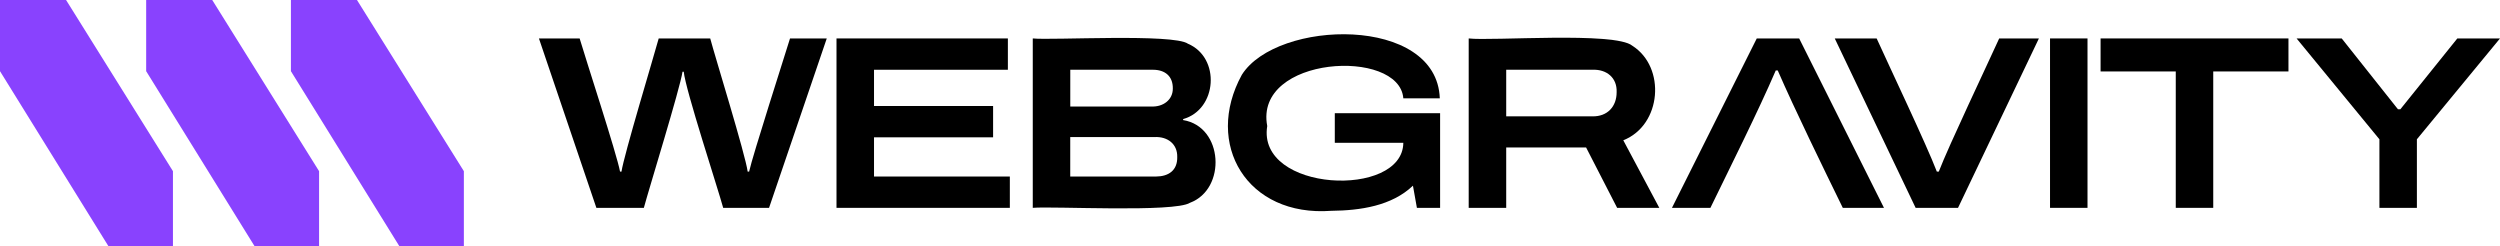
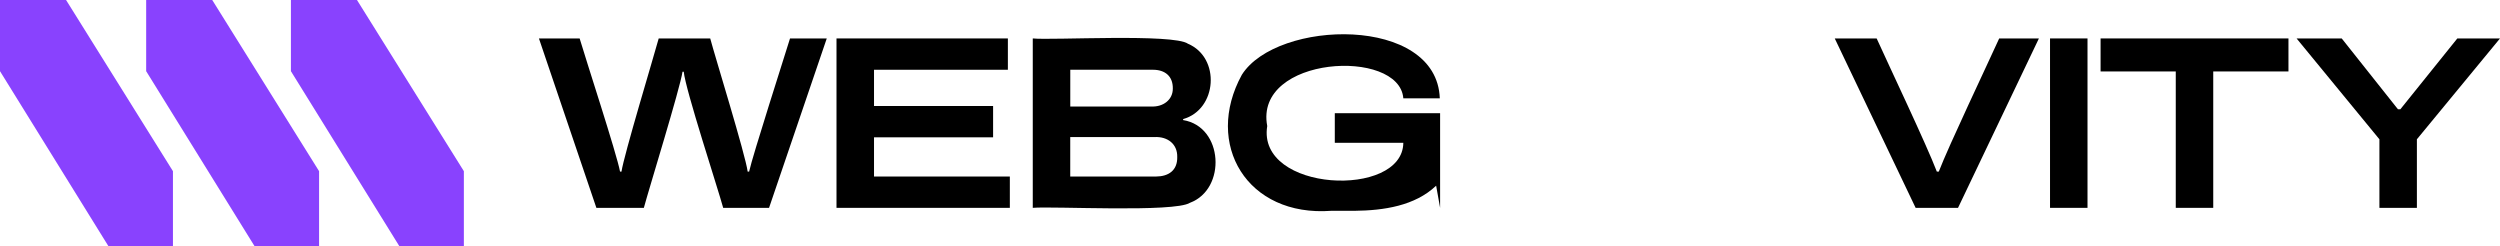
<svg xmlns="http://www.w3.org/2000/svg" id="Warstwa_2" data-name="Warstwa 2" viewBox="0 0 649.76 64.01">
  <defs>
    <style>
      .cls-1 {
        fill: #000;
      }

      .cls-2 {
        fill: #8942FE;
      }
    </style>
  </defs>
  <g id="Warstwa_1-2" data-name="Warstwa 1">
    <g>
      <polygon class="cls-2" points="0 0 0 18.5 28.2 64.01 44.95 64.01 44.95 44.49 17.17 0 0 0" />
      <polygon class="cls-2" points="37.99 0 37.99 18.5 66.18 64.01 82.93 64.01 82.93 44.49 55.16 0 37.99 0" />
      <polygon class="cls-2" points="120.56 64.01 120.56 44.49 92.78 0 75.61 0 75.61 18.5 103.81 64.01 120.56 64.01" />
      <path class="cls-1" d="m155,54.02l-14.93-44.03h10.58c1.39,4.78,9.73,30.27,10.5,34.61h.38c.6-4.18,8.42-30.02,9.67-34.61h13.39c1.26,4.77,9.17,30.27,9.73,34.61h.38c.9-4.15,9.23-30.02,10.63-34.61h9.55l-15,44.03h-11.92c-1.34-4.94-9.84-30.82-10.25-35.38h-.32c-.65,4.38-8.77,30.59-10.05,35.38h-12.37.02Z" />
      <polygon class="cls-1" points="217.41 54.02 217.41 9.99 261.95 9.99 261.95 18.13 227.16 18.13 227.16 27.55 258.11 27.55 258.11 35.69 227.16 35.69 227.16 45.88 262.46 45.88 262.46 54.02 217.41 54.02" />
      <path class="cls-1" d="m268.42,54.02V9.99c4.85.52,36.6-1.31,40.34,1.38,8.52,3.63,7.62,17.07-1.26,19.58v.26c10.48,1.7,11.32,17.93,1.77,21.5-4.06,2.57-35.82.84-40.85,1.31m9.74-26.34h21.15c2.95.13,5.54-1.71,5.51-4.68.04-3.22-2.06-4.86-5.12-4.87h-21.53v9.55Zm0,18.2h22.3c3.23-.02,5.58-1.57,5.51-5.07.08-3.38-2.51-5.35-5.89-5.19,0,0-21.92,0-21.92,0v10.26h0Z" />
-       <path class="cls-1" d="m346.02,54.79c-21.92,1.64-33.15-17.33-23.26-35.35,9.12-14.44,50.69-15.53,51.45,6.12h-9.48c-1.01-13.16-38.85-11.09-35.37,7.19-2.79,17.21,35.25,18.9,35.37,4.36h-17.81v-7.69h27.37v24.61h-6.03l-1.03-5.77c-5.52,5.26-13.65,6.45-21.21,6.53" />
-       <path class="cls-1" d="m381.72,54.02V9.99c5.84.72,38.02-1.82,42.52,1.89,8.79,5.58,7.66,20.62-2.34,24.58l9.36,17.56h-10.96l-8.07-15.7h-20.76v15.7h-9.74Zm9.74-23.78h22.43c3.88.07,6.29-2.55,6.28-6.28.16-3.74-2.6-5.99-6.27-5.83,0,0-22.43,0-22.43,0v12.11h0Z" />
-       <path class="cls-1" d="m456.59,9.99l-22.04,44.03h9.99c5.09-10.47,12.43-25.11,16.99-35.71h.51c4.35,10.03,12.1,25.87,16.91,35.71h10.7l-22.04-44.03h-11.02Z" />
+       <path class="cls-1" d="m346.02,54.79c-21.92,1.64-33.15-17.33-23.26-35.35,9.12-14.44,50.69-15.53,51.45,6.12h-9.48c-1.01-13.16-38.85-11.09-35.37,7.19-2.79,17.21,35.25,18.9,35.37,4.36h-17.81v-7.69h27.37v24.61l-1.03-5.77c-5.52,5.26-13.65,6.45-21.21,6.53" />
      <path class="cls-1" d="m497.88,54.02l-21.02-44.03h10.89c3.2,7.08,13.01,27.71,15.64,34.61h.51c2.59-6.73,12.57-27.71,15.7-34.61h10.32l-21.02,44.03h-11.02,0Z" />
      <rect class="cls-1" x="532.81" y="9.99" width="9.74" height="44.03" />
      <polygon class="cls-1" points="565.49 54.02 565.49 18.57 545.95 18.57 545.95 9.99 594.78 9.99 594.78 18.57 575.23 18.57 575.23 54.02 565.49 54.02" />
      <polygon class="cls-1" points="618.42 54.02 618.42 36.2 596.89 9.99 608.62 9.99 623.23 28.39 623.87 28.39 638.67 9.99 649.76 9.99 628.16 36.2 628.16 54.02 618.42 54.02" />
    </g>
  </g>
</svg>